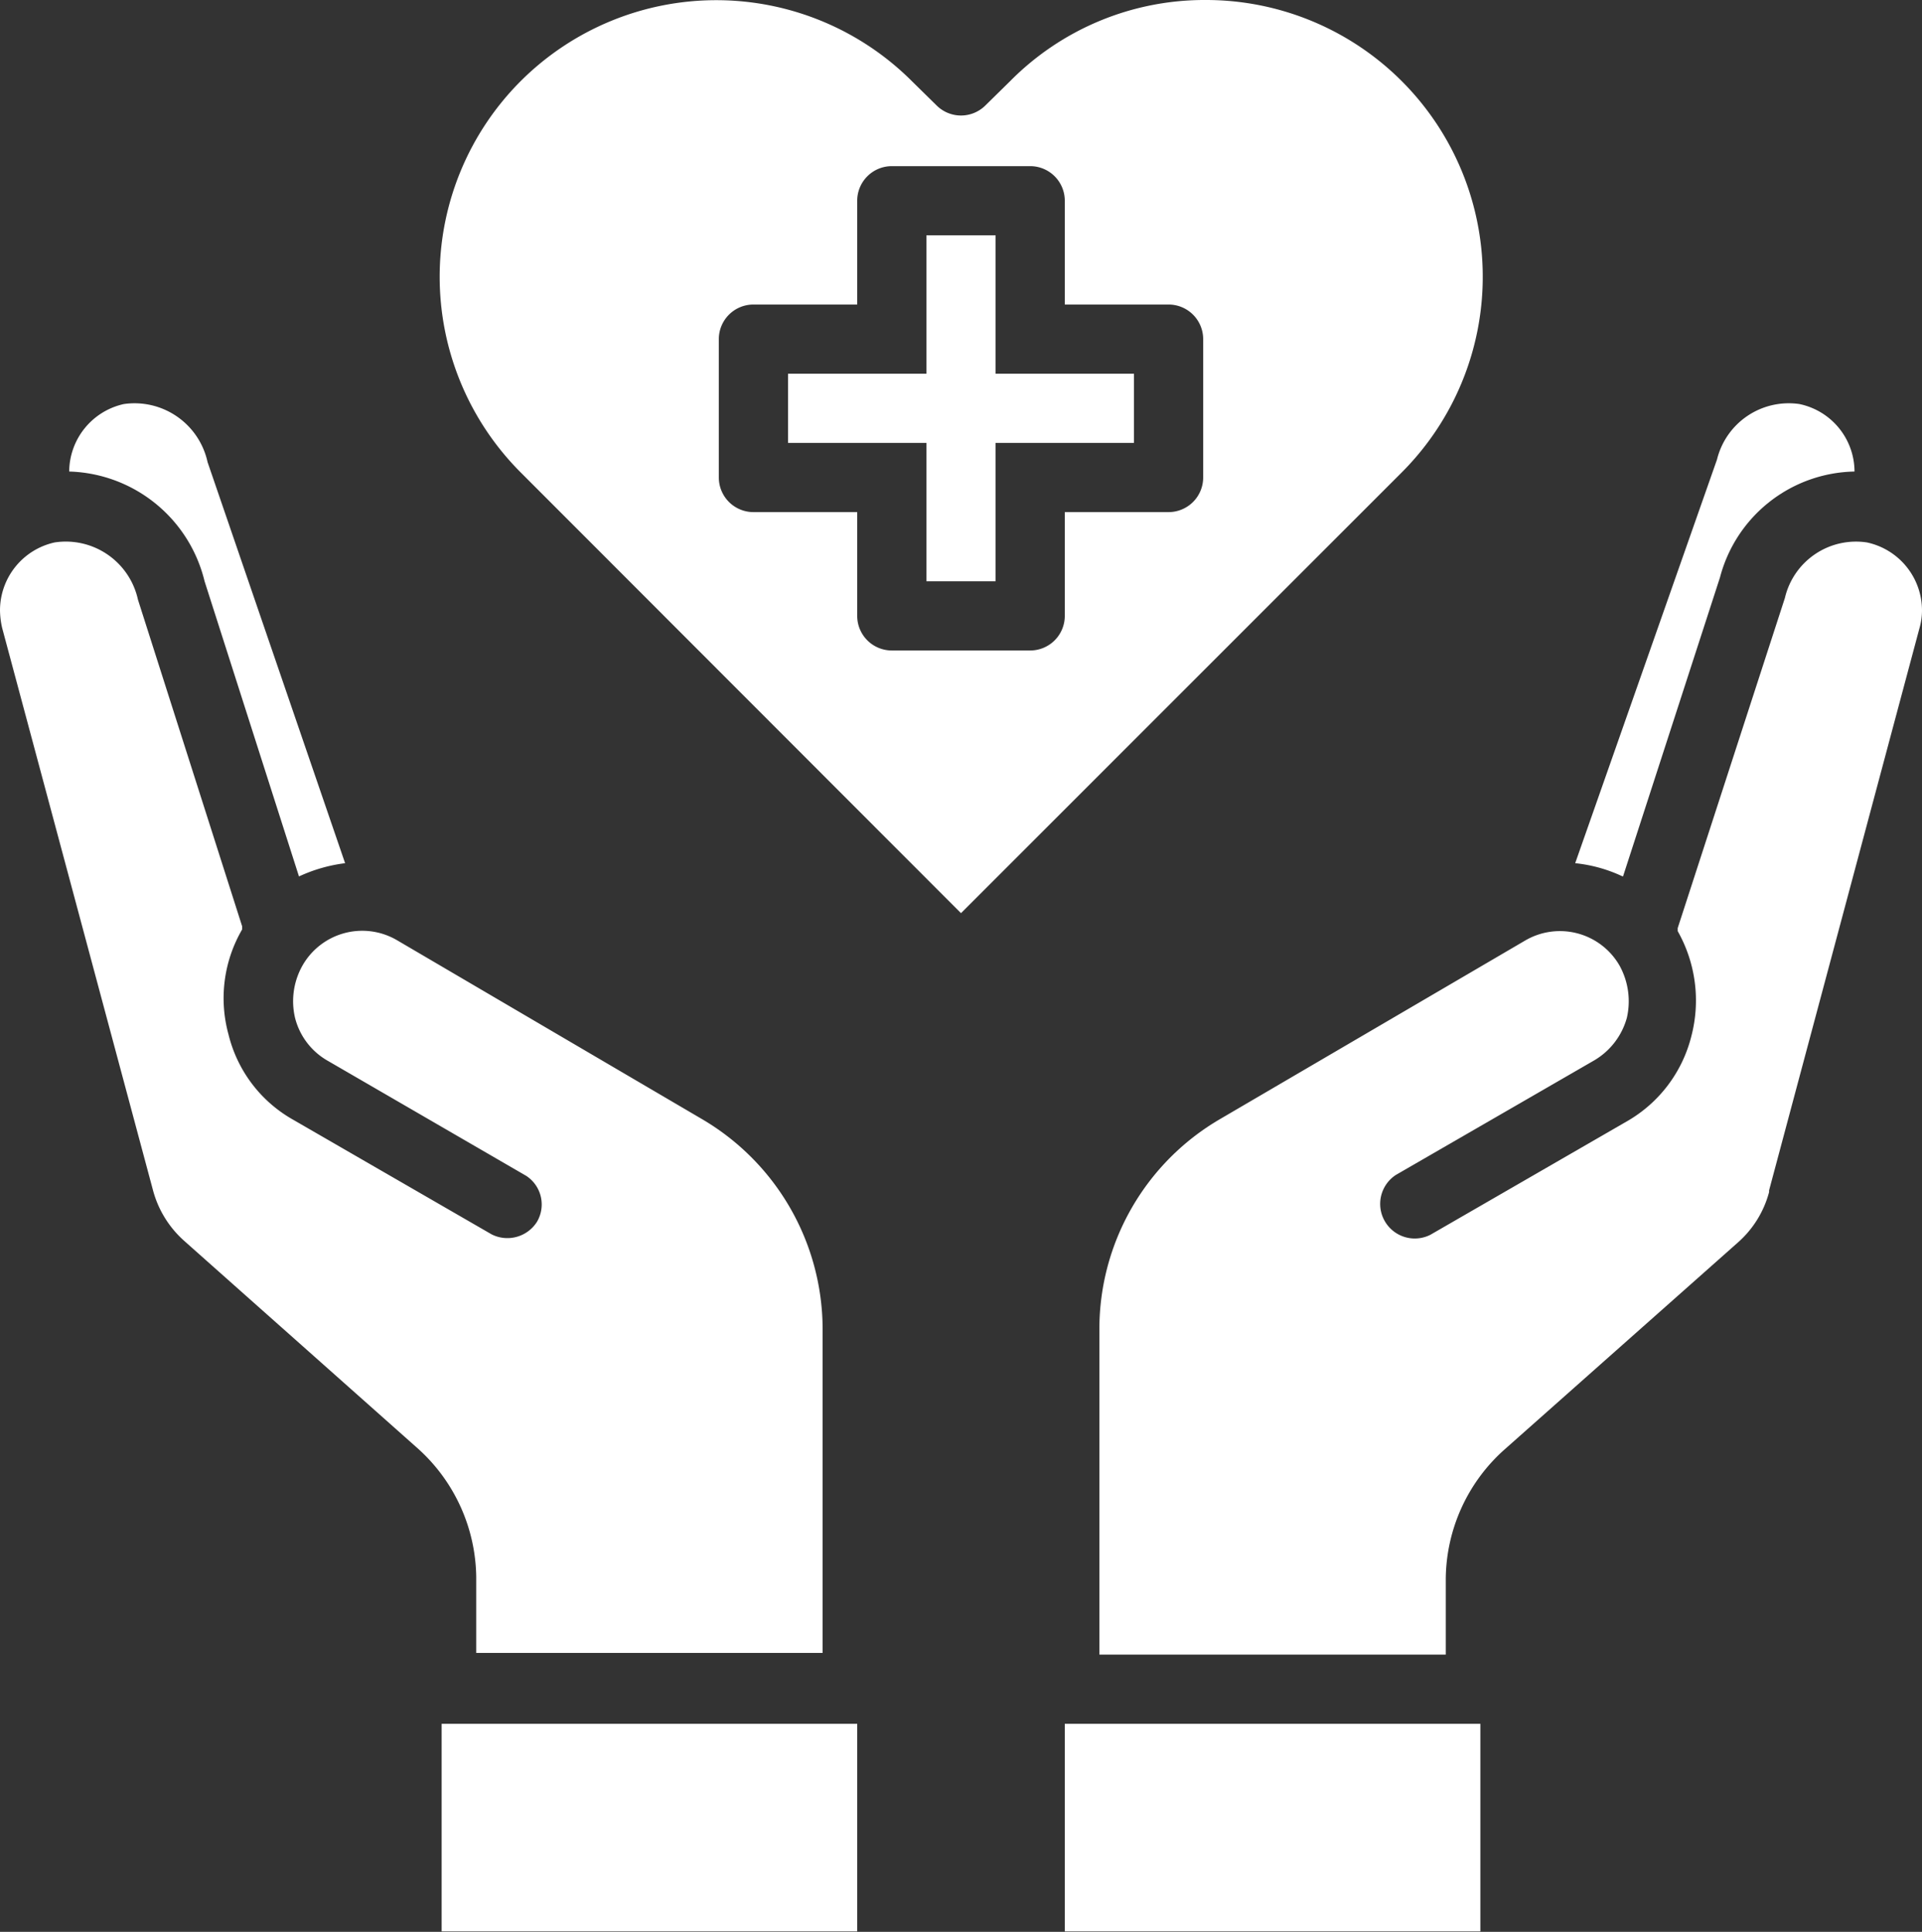
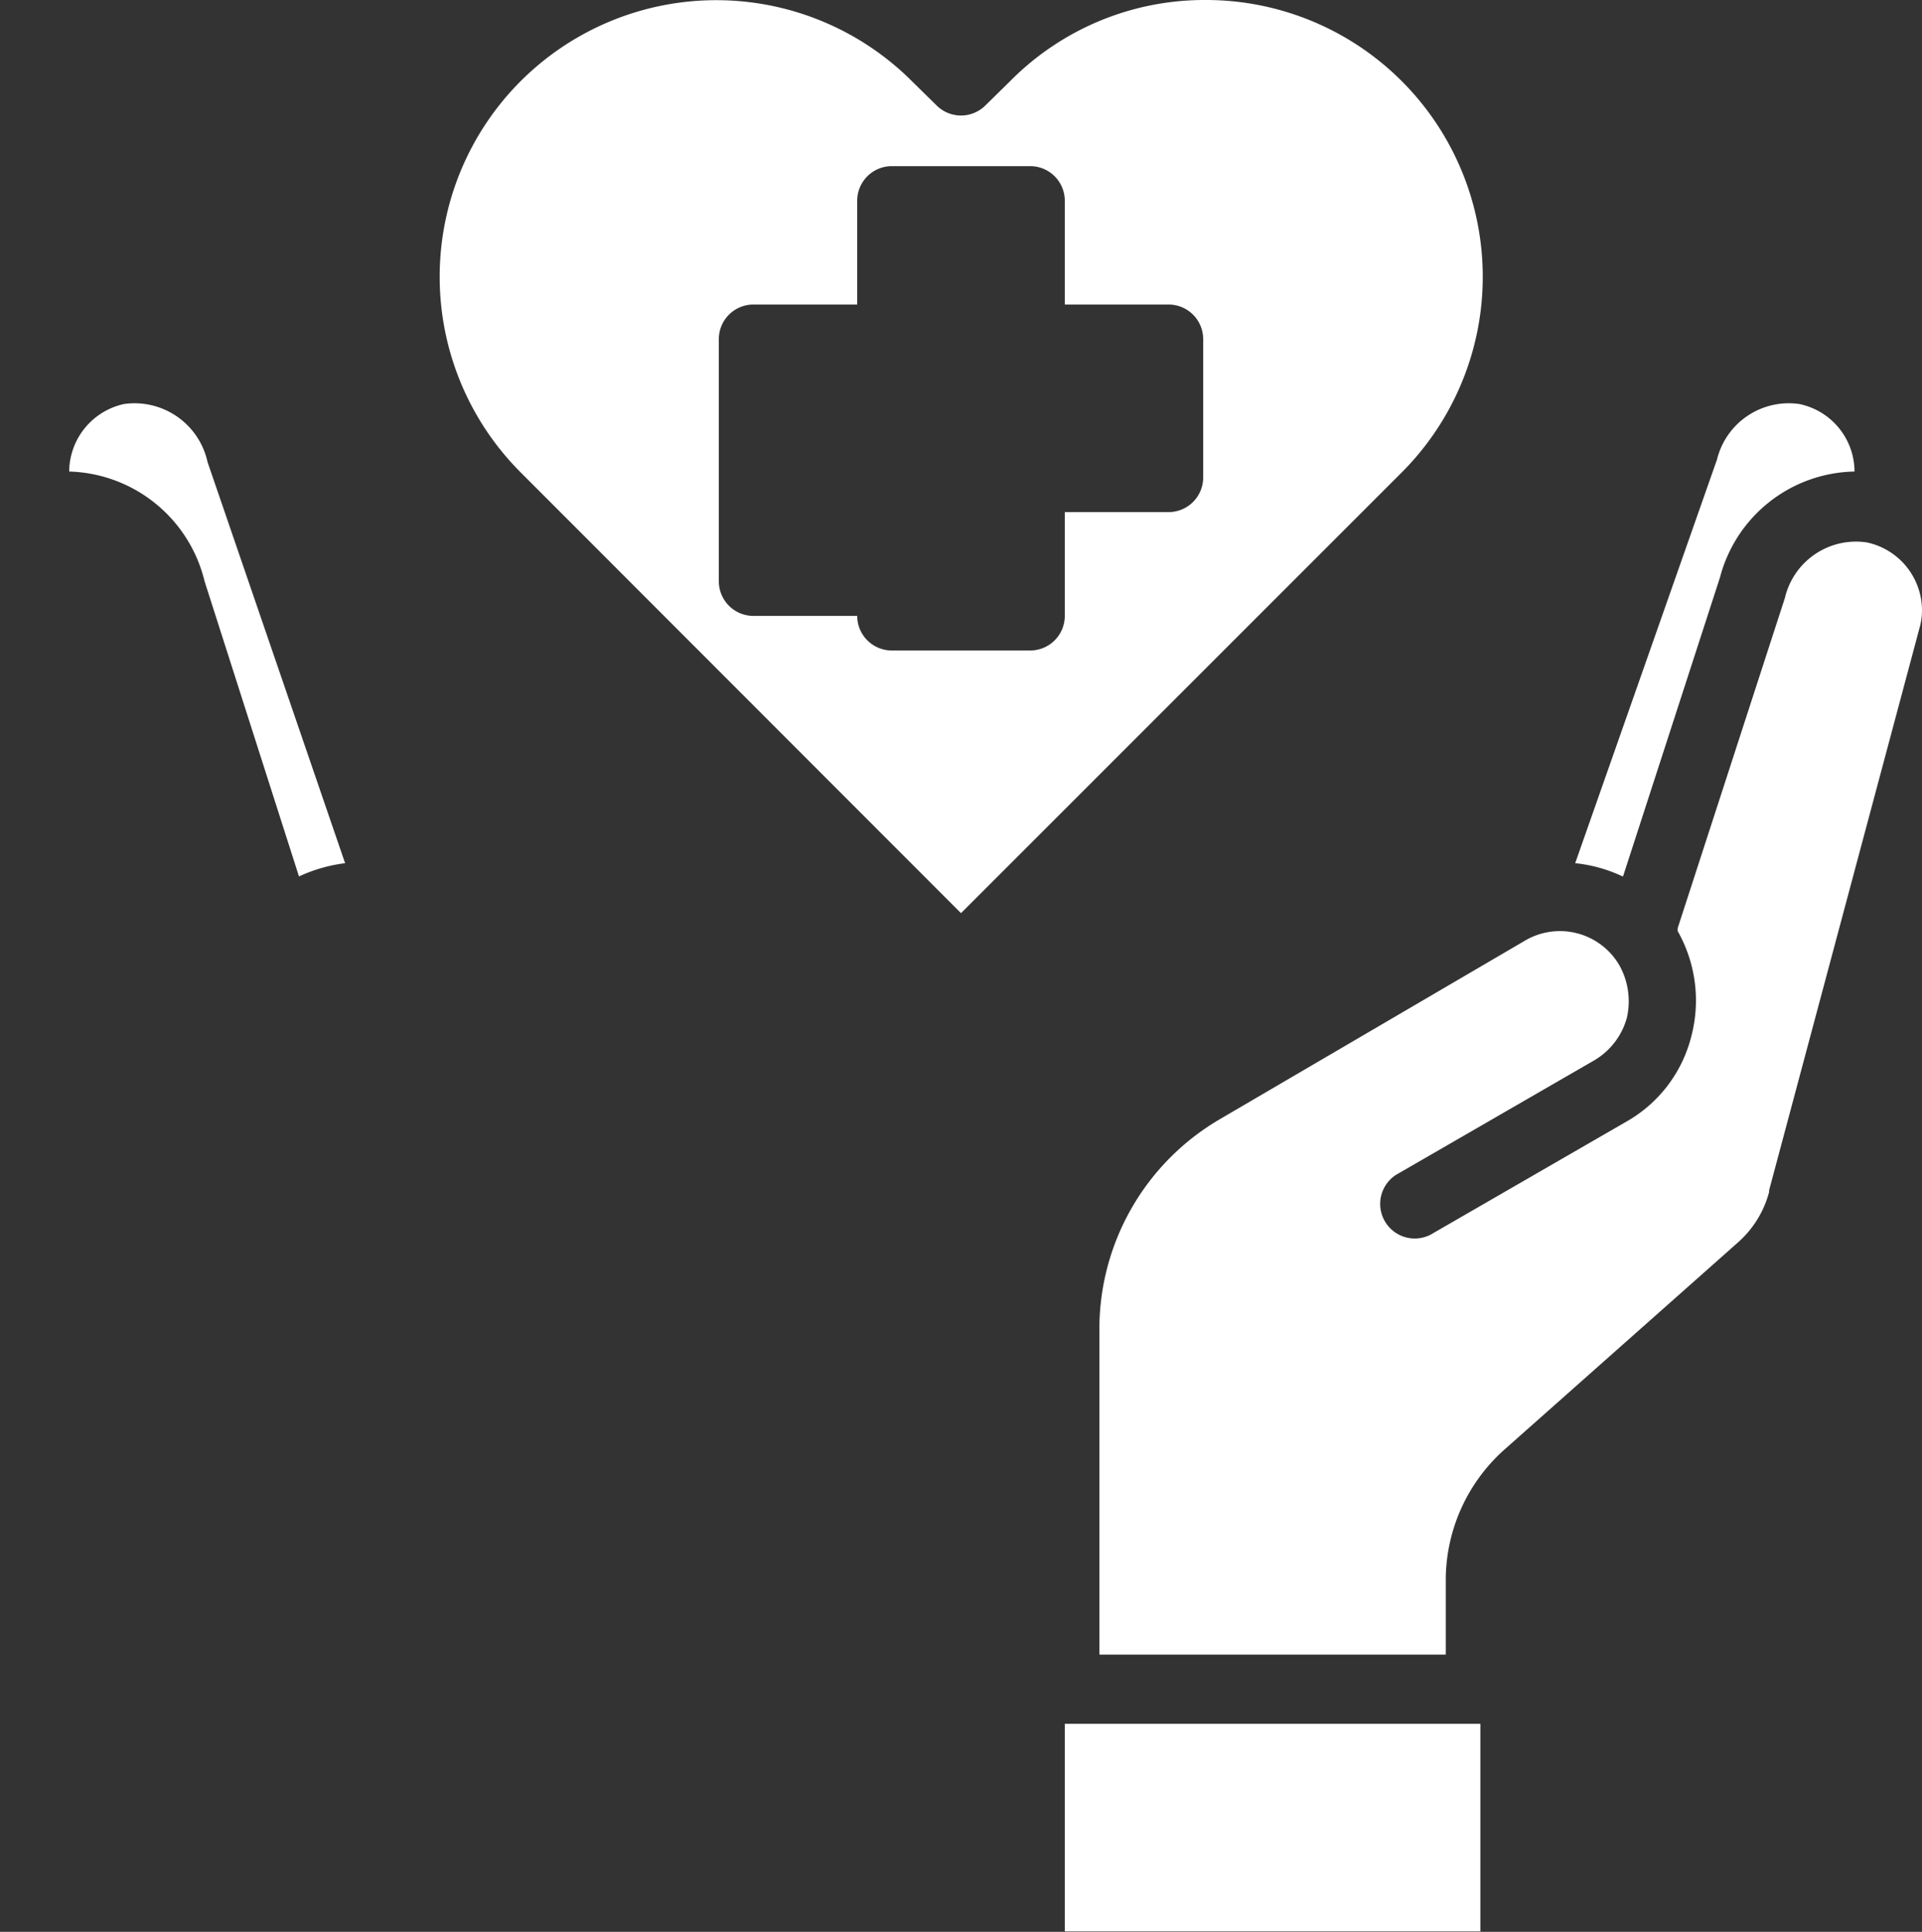
<svg xmlns="http://www.w3.org/2000/svg" id="レイヤー_1" data-name="レイヤー 1" width="45" height="45.23" viewBox="0 0 45 45.23">
  <rect x="0" y="0" width="45" height="45.23" fill="#333333" stroke="none" />
  <defs>
    <style>.cls-1{fill:#fff;}</style>
  </defs>
  <g id="healthcare-covid19-coronavirus-hand-hearth">
    <path class="cls-1" d="M24.93,40.75h9.73v4.86H24.93Z" transform="translate(0 -0.39)" />
    <path class="cls-1" d="M41.42,28.26,44.94,15.1a1.52,1.52,0,0,0,.06-.42,1.63,1.63,0,0,0-1.29-1.59,1.71,1.71,0,0,0-1.92,1.3l-2.51,7.73,0,.07a3.3,3.3,0,0,1,.32,2.46,3.19,3.19,0,0,1-1.52,2L33.49,29.3a.81.81,0,0,1-.81-1.4l4.64-2.68a1.67,1.67,0,0,0,.77-1A1.73,1.73,0,0,0,37.92,23a1.61,1.61,0,0,0-2.21-.59h0L28.55,26.6a5.69,5.69,0,0,0-2.81,4.89v7.64h8.11V37.35a4.1,4.1,0,0,1,1.35-3l5.49-4.87a2.39,2.39,0,0,0,.73-1.18Z" transform="translate(0 -0.39)" />
    <path class="cls-1" d="M38,20.91l2.27-7a3.32,3.32,0,0,1,3.15-2.48v0a1.62,1.62,0,0,0-1.29-1.58,1.73,1.73,0,0,0-1.93,1.3L36.88,20.6a3.4,3.4,0,0,1,1.09.3Z" transform="translate(0 -0.39)" />
-     <path class="cls-1" d="M3.58,28.25a2.42,2.42,0,0,0,.73,1.19l5.48,4.87a4.11,4.11,0,0,1,1.36,3v1.78h8.11V31.49a5.71,5.71,0,0,0-2.81-4.89L9.29,22.4a1.61,1.61,0,0,0-2.21.6h0a1.7,1.7,0,0,0-.17,1.23,1.61,1.61,0,0,0,.77,1l4.64,2.69A.8.8,0,0,1,12.57,29a.82.82,0,0,1-1.06.29L6.87,26.61a3.15,3.15,0,0,1-1.52-2,3.2,3.2,0,0,1,.32-2.46l0-.07L3.23,14.43a1.73,1.73,0,0,0-1.95-1.34A1.63,1.63,0,0,0,0,14.67a1.93,1.93,0,0,0,.05.42Z" transform="translate(0 -0.39)" />
-     <path class="cls-1" d="M10.34,40.75h9.73v4.86H10.34Z" transform="translate(0 -0.39)" />
    <path class="cls-1" d="M2.9,9.85a1.63,1.63,0,0,0-1.28,1.58v0A3.36,3.36,0,0,1,4.79,14L7,20.91a3.63,3.63,0,0,1,1.08-.31L4.86,11.21A1.75,1.75,0,0,0,2.9,9.85Z" transform="translate(0 -0.39)" />
-     <path class="cls-1" d="M23.31,9.14V5.9H21.69V9.14H18.45v1.62h3.24V14h1.62V10.76h3.24V9.14Z" transform="translate(0 -0.39)" />
-     <path class="cls-1" d="M28.23.39a6.4,6.4,0,0,0-4.58,1.9l-.58.57a.81.81,0,0,1-1.14,0h0l-.58-.57a6.48,6.48,0,0,0-9.16,0h0a6.48,6.48,0,0,0,0,9.16L22.5,21.77,32.82,11.45A6.48,6.48,0,0,0,28.23.39Zm-.06,11.18a.81.81,0,0,1-.81.81H24.93v2.43a.81.81,0,0,1-.81.81H20.88a.81.81,0,0,1-.81-.81V12.38H17.64a.81.81,0,0,1-.81-.81V8.33a.81.81,0,0,1,.81-.81h2.43V5.09a.81.81,0,0,1,.81-.81h3.24a.81.81,0,0,1,.81.81V7.52h2.43a.81.81,0,0,1,.81.81Z" transform="translate(0 -0.39)" />
+     <path class="cls-1" d="M28.23.39a6.4,6.4,0,0,0-4.58,1.9l-.58.57a.81.81,0,0,1-1.14,0h0l-.58-.57a6.48,6.48,0,0,0-9.16,0h0a6.48,6.48,0,0,0,0,9.16L22.5,21.77,32.82,11.45A6.48,6.48,0,0,0,28.23.39Zm-.06,11.18a.81.81,0,0,1-.81.81H24.93v2.43a.81.81,0,0,1-.81.81H20.88a.81.81,0,0,1-.81-.81H17.64a.81.81,0,0,1-.81-.81V8.33a.81.81,0,0,1,.81-.81h2.43V5.09a.81.81,0,0,1,.81-.81h3.24a.81.81,0,0,1,.81.81V7.52h2.43a.81.81,0,0,1,.81.81Z" transform="translate(0 -0.39)" />
  </g>
</svg>